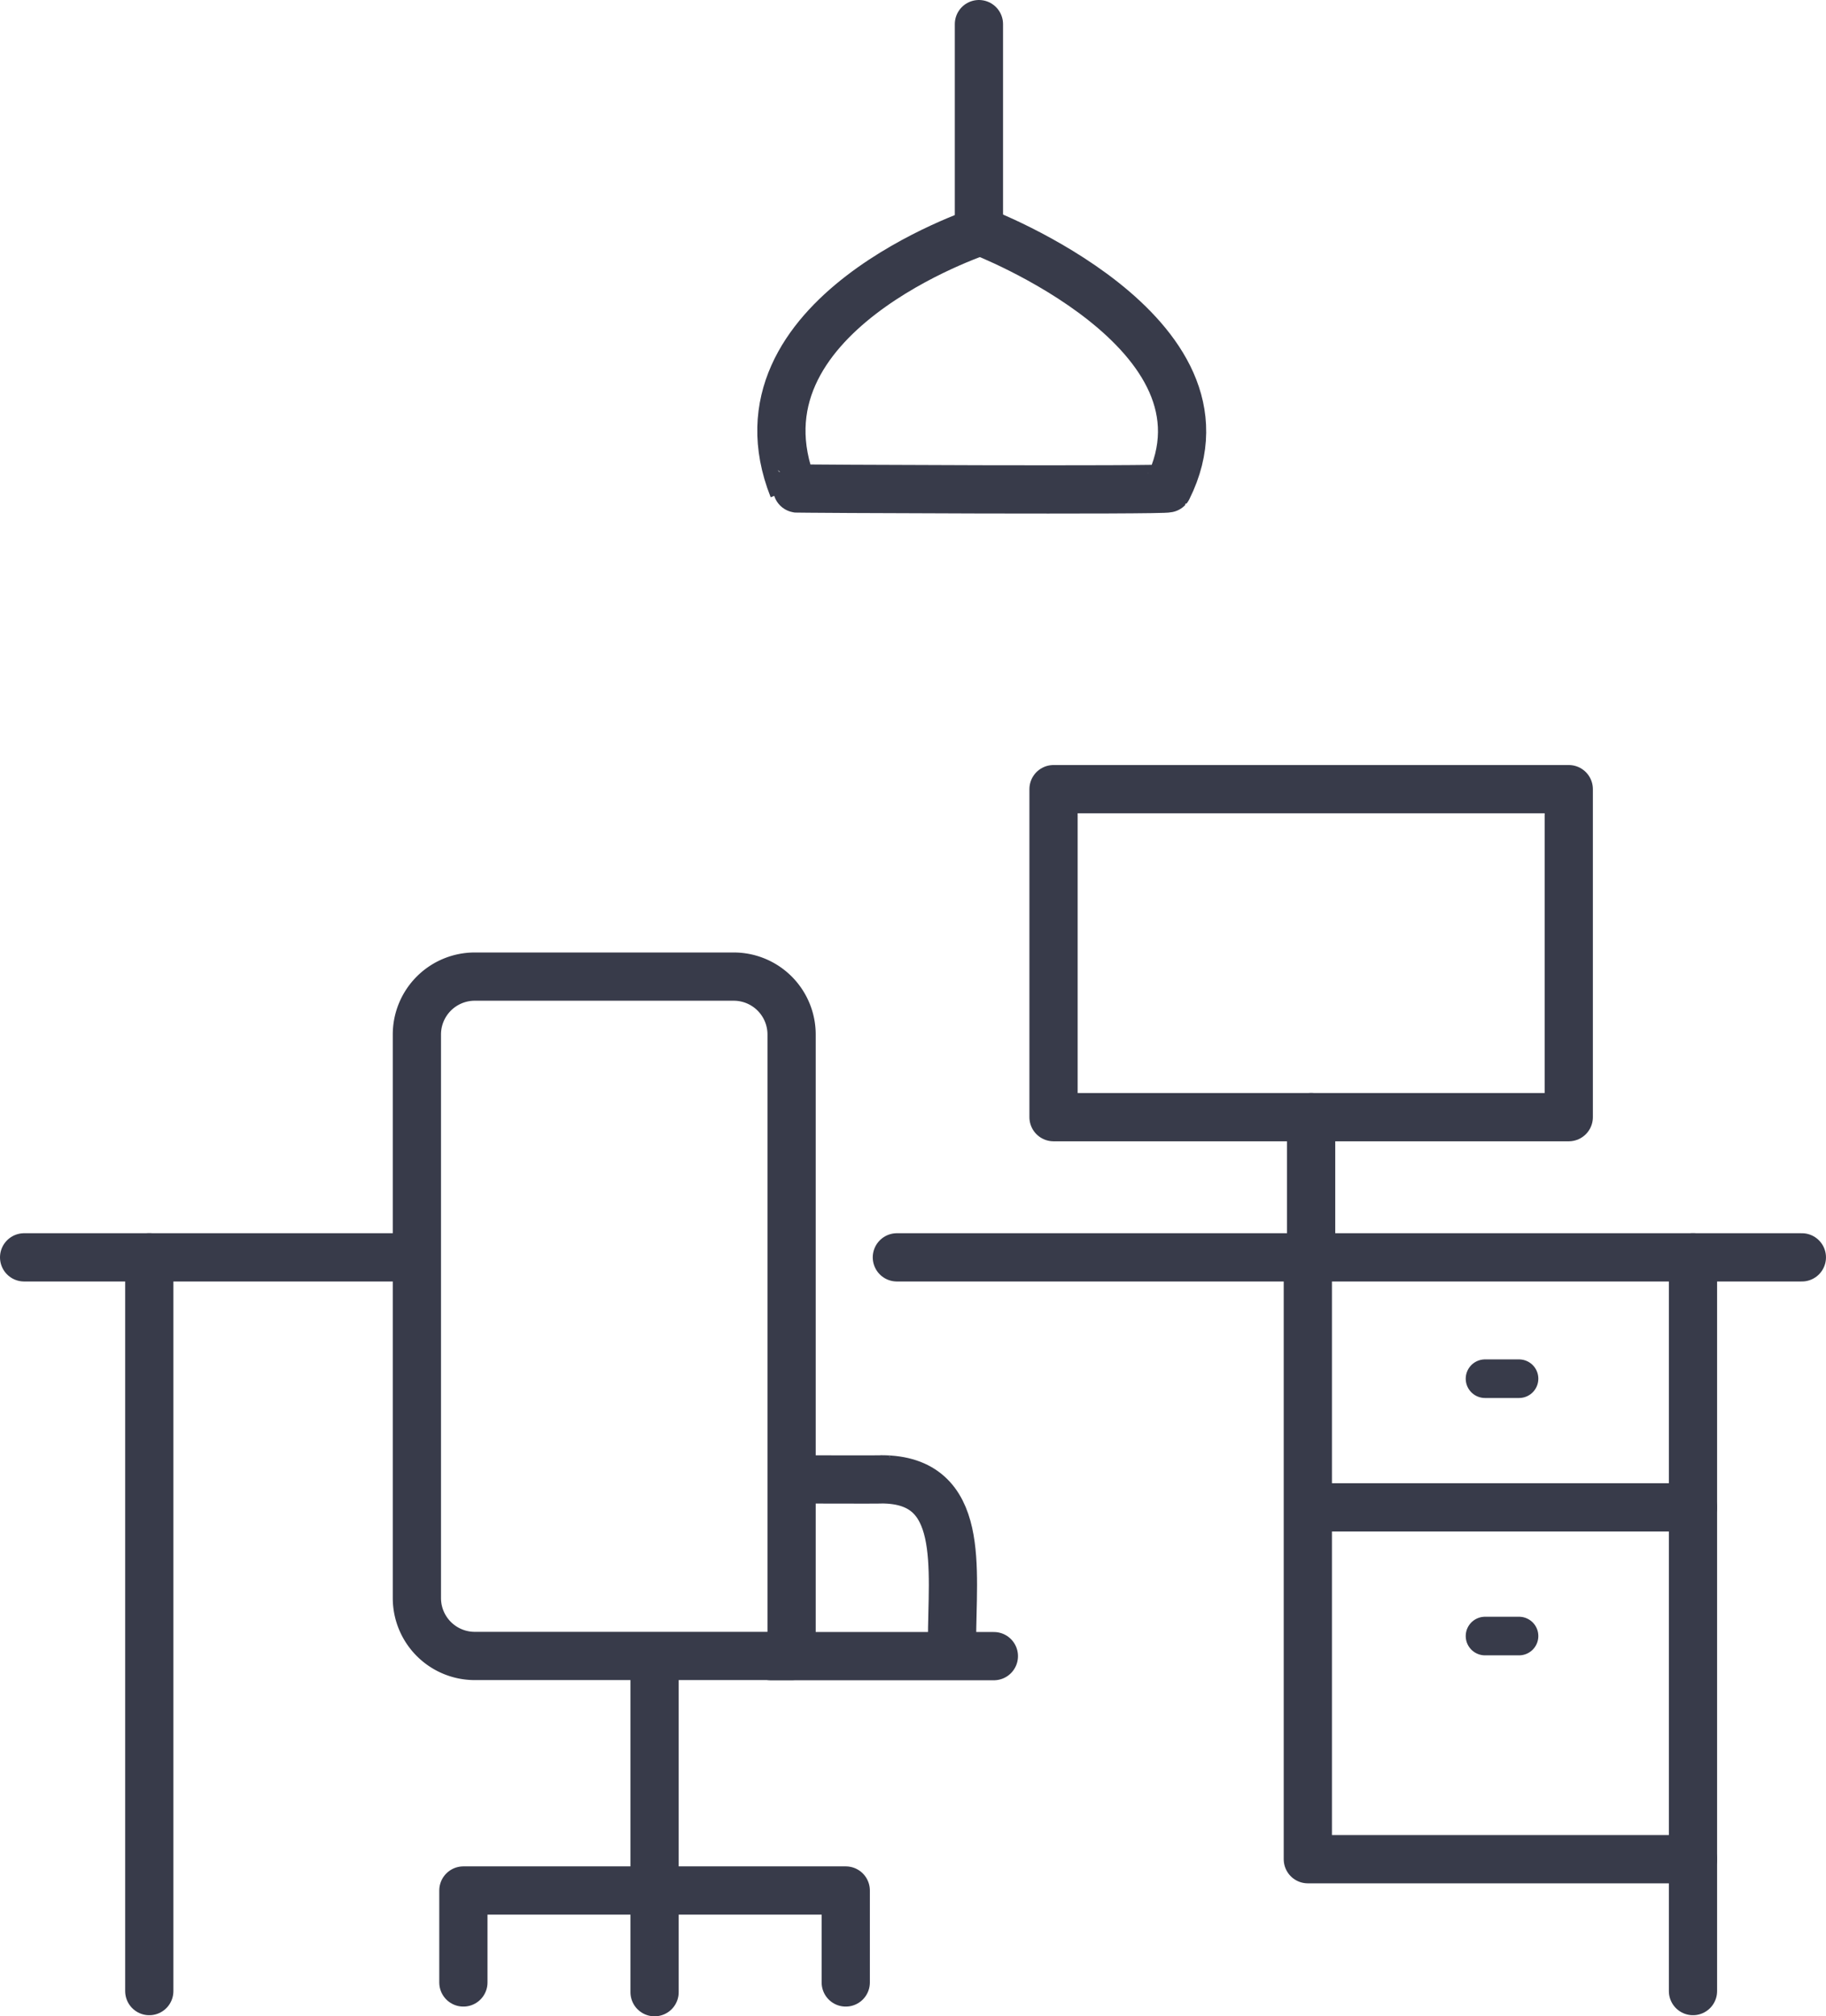
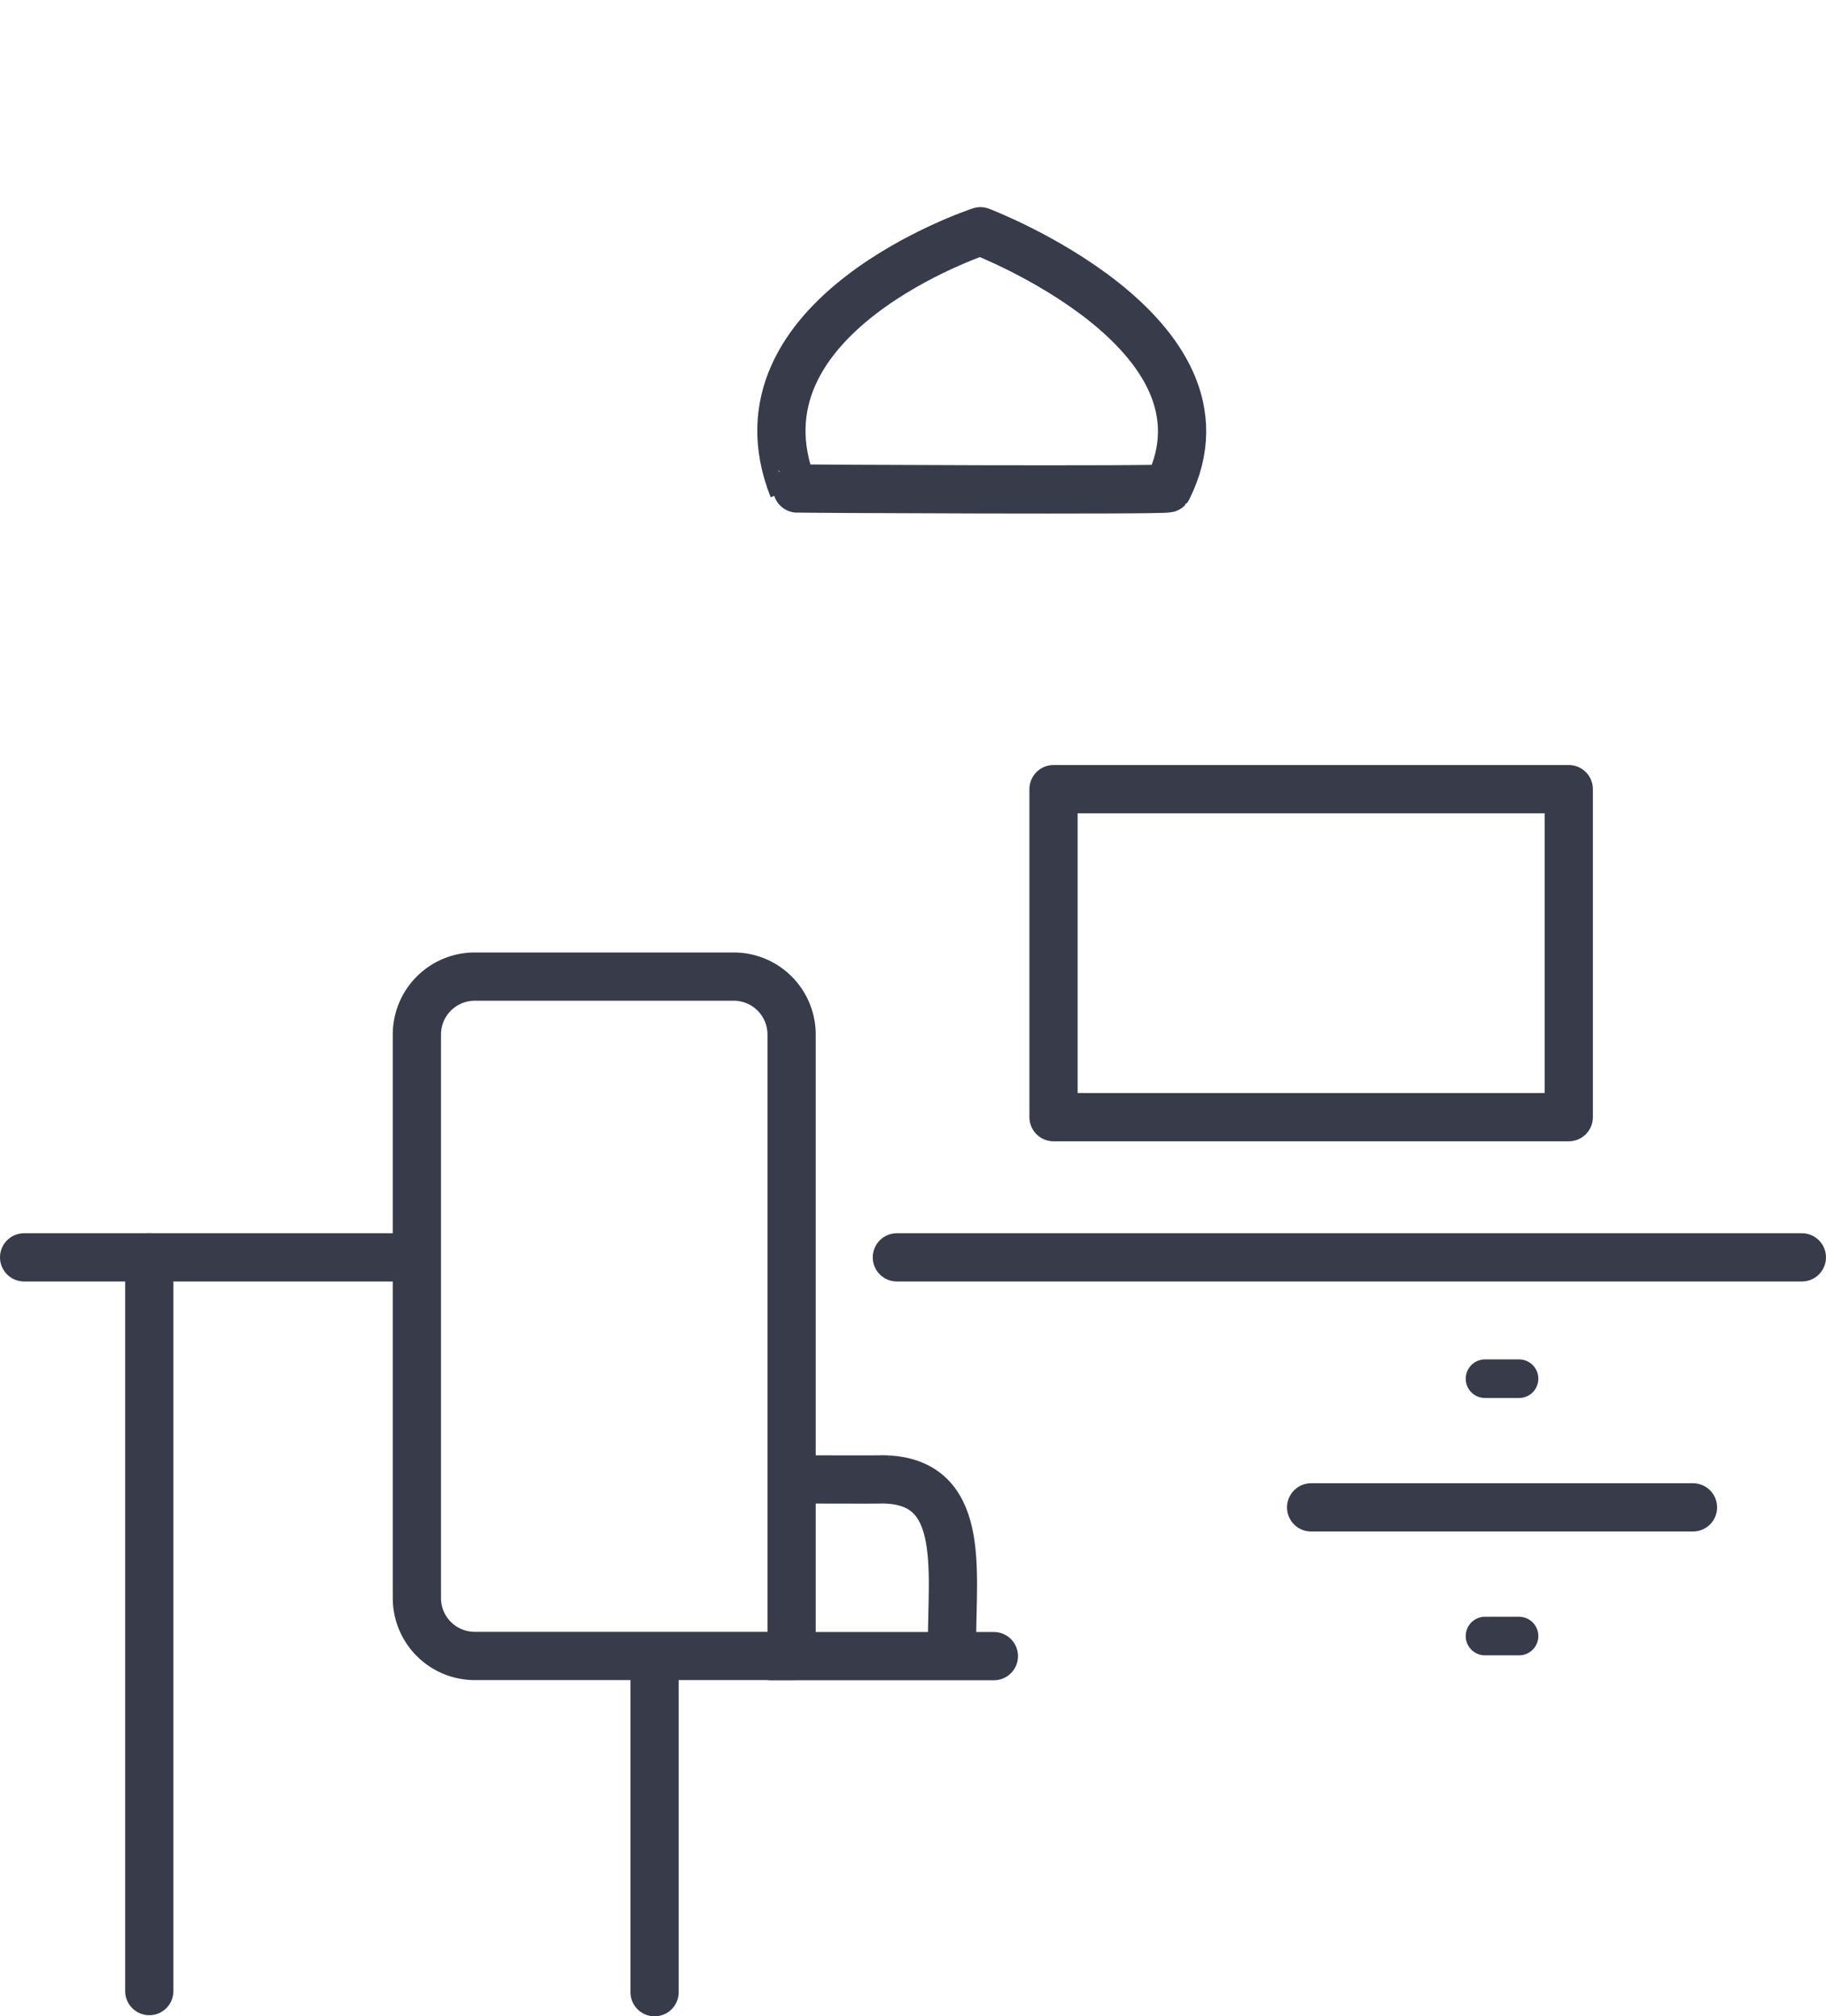
<svg xmlns="http://www.w3.org/2000/svg" width="94.65" height="104.473" viewBox="0 0 94.65 104.473">
  <g id="グループ_5013" data-name="グループ 5013" transform="translate(-280.063 -2560.872)">
    <g id="グループ_4980" data-name="グループ 4980" transform="translate(-18279.051 -4183)">
      <path id="パス_910" data-name="パス 910" d="M18825.961,5840.983h19.164" transform="translate(-265.597 968.037)" fill="none" stroke="#383b4a" stroke-linecap="round" stroke-width="2.5" />
      <path id="パス_911" data-name="パス 911" d="M18829.516,5840.983V5879" transform="translate(-262.664 968.037)" fill="none" stroke="#383b4a" stroke-linecap="round" stroke-width="2.5" />
      <path id="パス_916" data-name="パス 916" d="M18846.148,5858.077V5875.4" transform="translate(-253.105 971.694)" fill="none" stroke="#383b4a" stroke-linecap="round" stroke-width="2.5" />
-       <path id="パス_917" data-name="パス 917" d="M18732.371,6224.155v-4.765h19.82v4.765" transform="translate(-149.238 622.435)" fill="none" stroke="#383b4a" stroke-linecap="round" stroke-linejoin="round" stroke-width="2.5" />
      <path id="長方形_357" data-name="長方形 357" d="M3,0H16.423a3,3,0,0,1,3,3V35.2a0,0,0,0,1,0,0H3a3,3,0,0,1-3-3V3A3,3,0,0,1,3,0Z" transform="translate(18580.723 6794.473)" fill="none" stroke="#383b4a" stroke-linecap="round" stroke-linejoin="round" stroke-width="2.5" />
      <path id="パス_918" data-name="パス 918" d="M18852.445,5850.458s4.682.018,4.635,0c4.4,0,3.656,4.6,3.656,8.422" transform="translate(-252.274 970.064)" fill="none" stroke="#383b4a" stroke-linecap="round" stroke-linejoin="round" stroke-width="2.5" />
      <path id="パス_919" data-name="パス 919" d="M18863.2,5857.4h-11.555" transform="translate(-252.569 972.282)" fill="none" stroke="#383b4a" stroke-linecap="round" stroke-linejoin="round" stroke-width="2.5" />
    </g>
    <g id="グループ_4979" data-name="グループ 4979" transform="translate(-18279.051 -4183)">
      <rect id="長方形_356" data-name="長方形 356" width="26.707" height="16.995" transform="translate(18613.723 6784.761)" fill="none" stroke="#383b4a" stroke-linecap="round" stroke-linejoin="round" stroke-width="2.5" />
-       <path id="パス_909" data-name="パス 909" d="M18867,5840.6v-6.554" transform="translate(-239.924 967.706)" fill="none" stroke="#383b4a" stroke-linecap="round" stroke-width="2.5" />
-       <path id="パス_912" data-name="パス 912" d="M18829.516,5840.983V5879" transform="translate(-182.647 968.037)" fill="none" stroke="#383b4a" stroke-linecap="round" stroke-width="2.5" />
      <path id="パス_913" data-name="パス 913" d="M18855.457,5840.983h46.91" transform="translate(-249.854 968.037)" fill="none" stroke="#383b4a" stroke-linecap="round" stroke-width="2.5" />
-       <path id="パス_914" data-name="パス 914" d="M18867,5841.11v31.03h19.965" transform="translate(-240.095 968.064)" fill="none" stroke="#383b4a" stroke-linecap="round" stroke-linejoin="round" stroke-width="2.5" />
      <path id="パス_915" data-name="パス 915" d="M18886.424,5851.654h-19.793" transform="translate(-239.555 970.32)" fill="none" stroke="#383b4a" stroke-linecap="round" stroke-width="2.5" />
      <path id="パス_920" data-name="パス 920" d="M19904.891,6049.162h1.764" transform="translate(-1268.802 766.145)" fill="none" stroke="#383b4a" stroke-linecap="round" stroke-linejoin="round" stroke-width="2" />
      <path id="パス_921" data-name="パス 921" d="M19904.891,6049.162h1.764" transform="translate(-1268.802 779.479)" fill="none" stroke="#383b4a" stroke-linecap="round" stroke-linejoin="round" stroke-width="2" />
    </g>
    <path id="パス_949" data-name="パス 949" d="M9.818,0S23.56,5.234,19.53,13.322c-.09.111-19.454.026-19.423,0C-3.452,4.357,9.818,0,9.818,0Z" transform="translate(321.066 2572.854)" fill="none" stroke="#383b4a" stroke-linecap="round" stroke-linejoin="round" stroke-width="2.5" />
-     <path id="パス_950" data-name="パス 950" d="M18882.879,6112.873V6123.6" transform="translate(-18552.074 -3550.751)" fill="none" stroke="#383b4a" stroke-linecap="round" stroke-linejoin="round" stroke-width="2.5" />
  </g>
</svg>